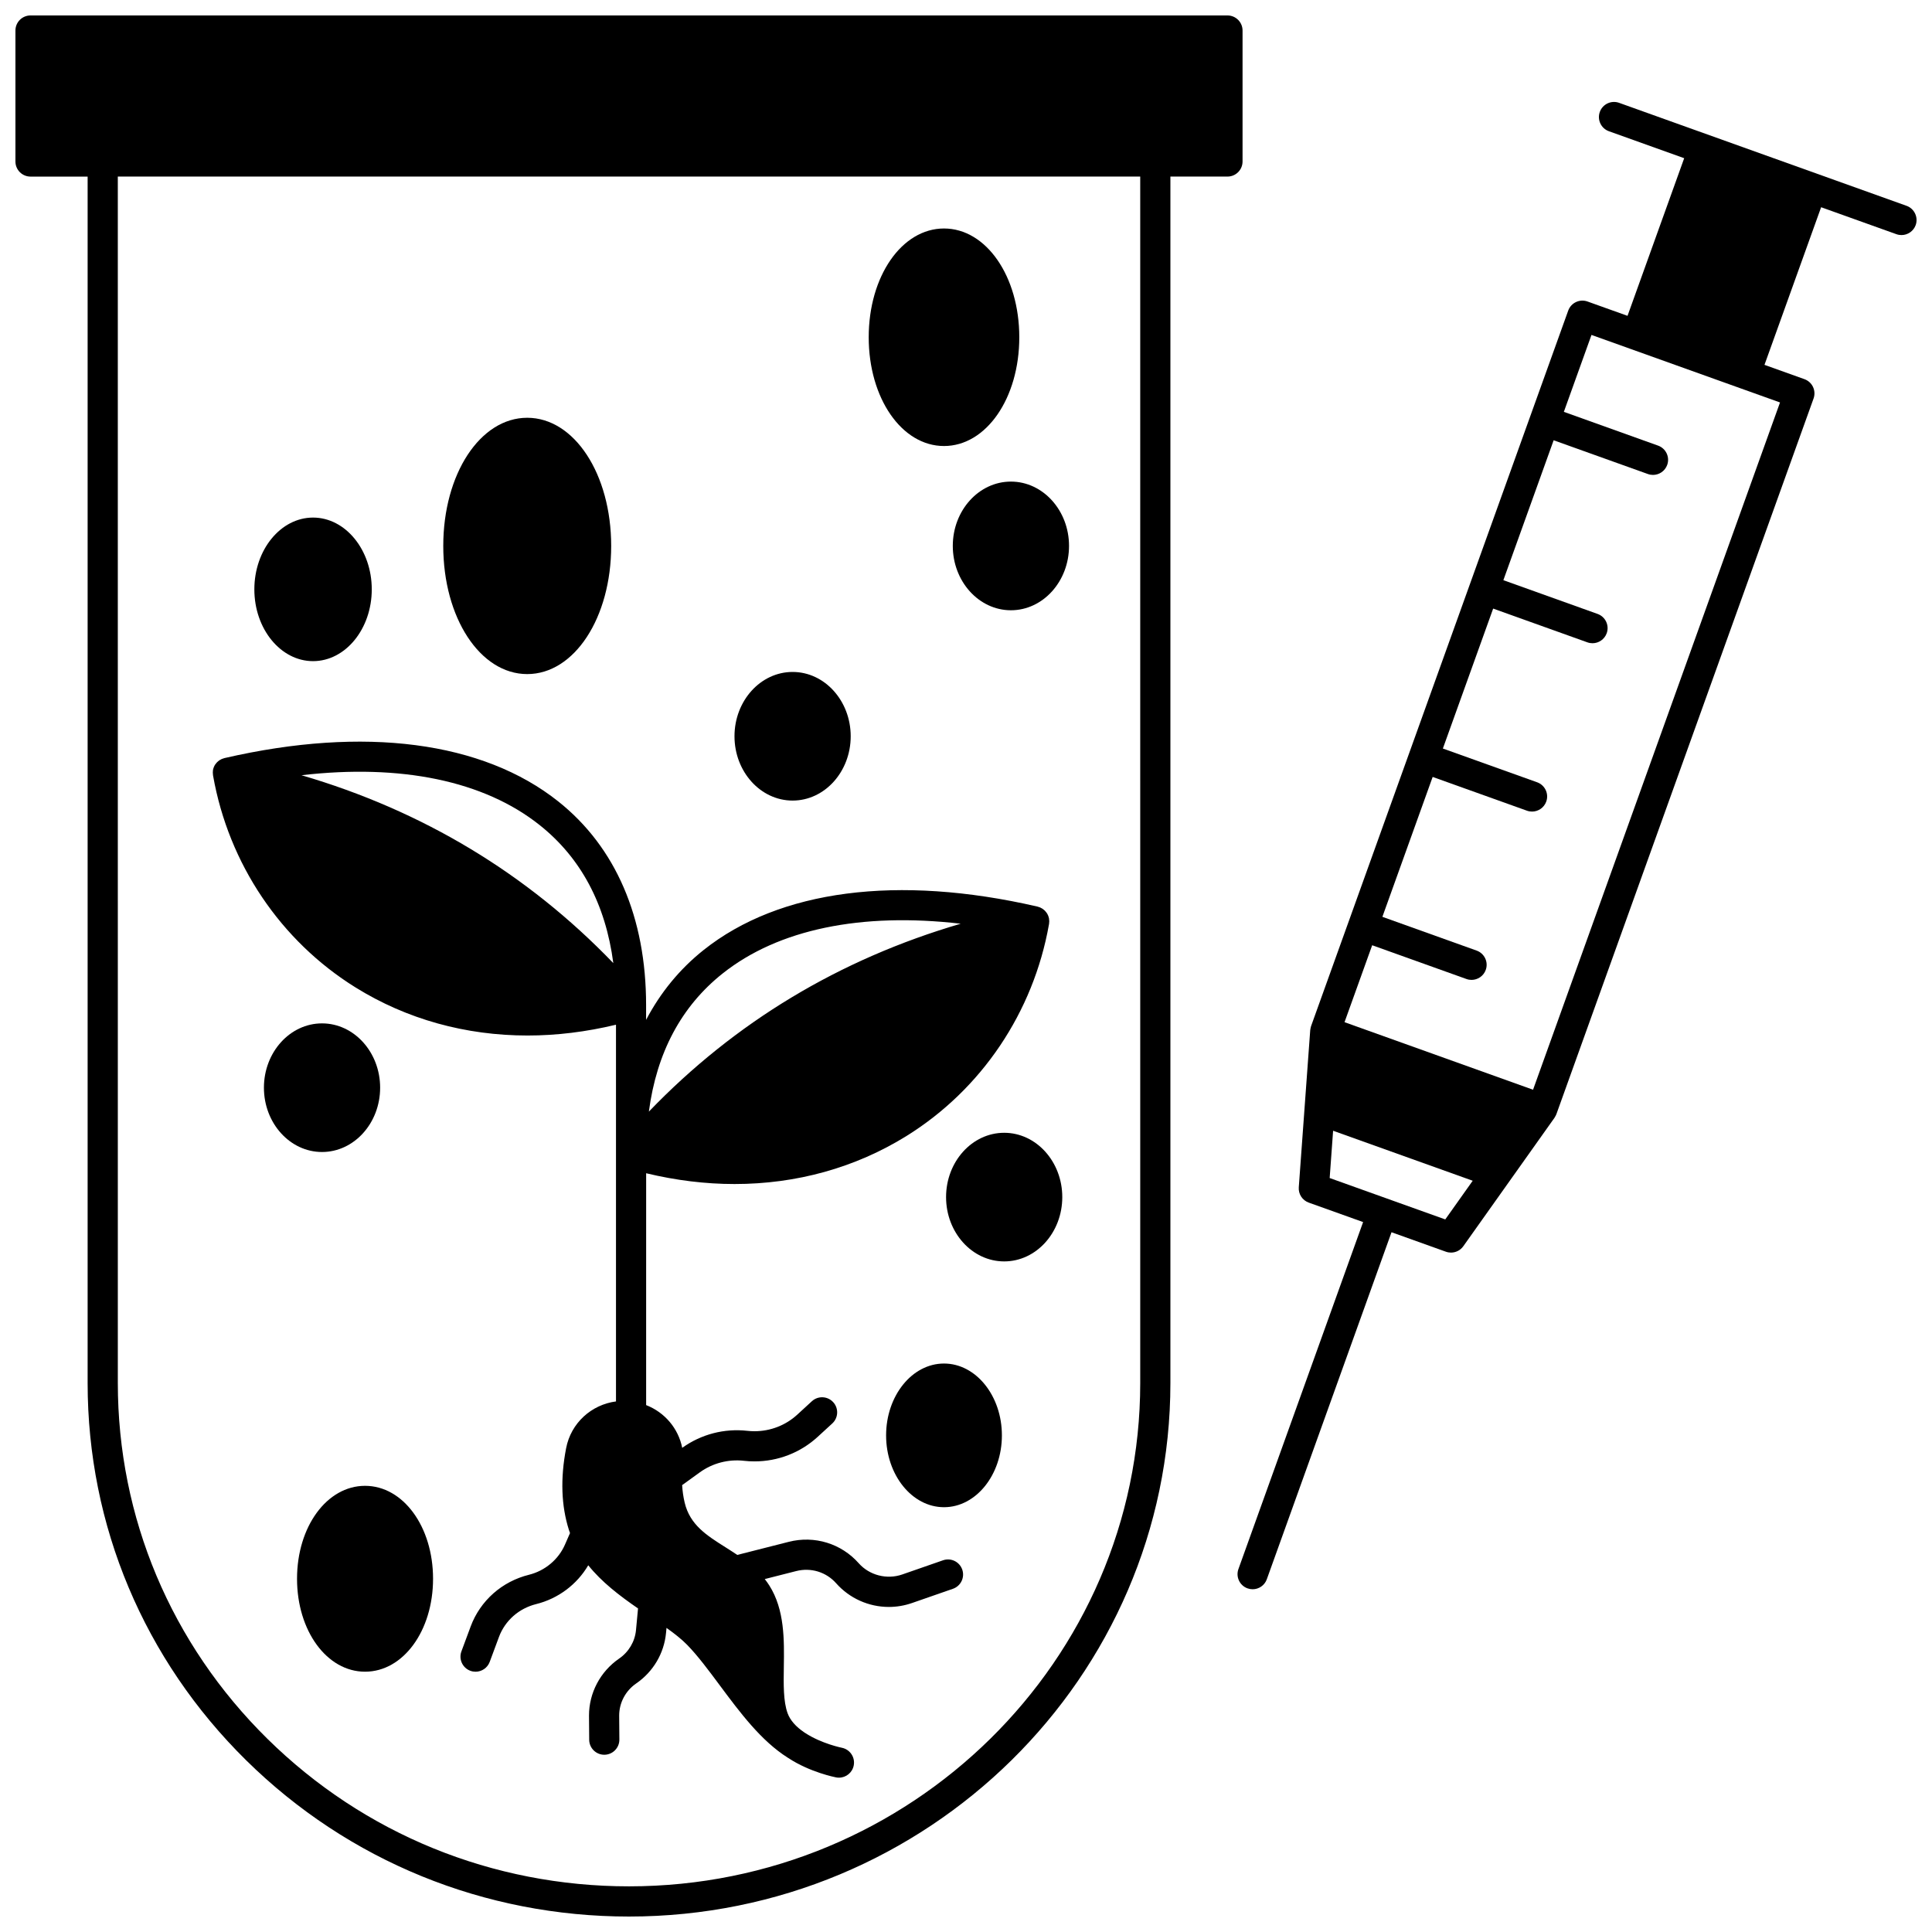
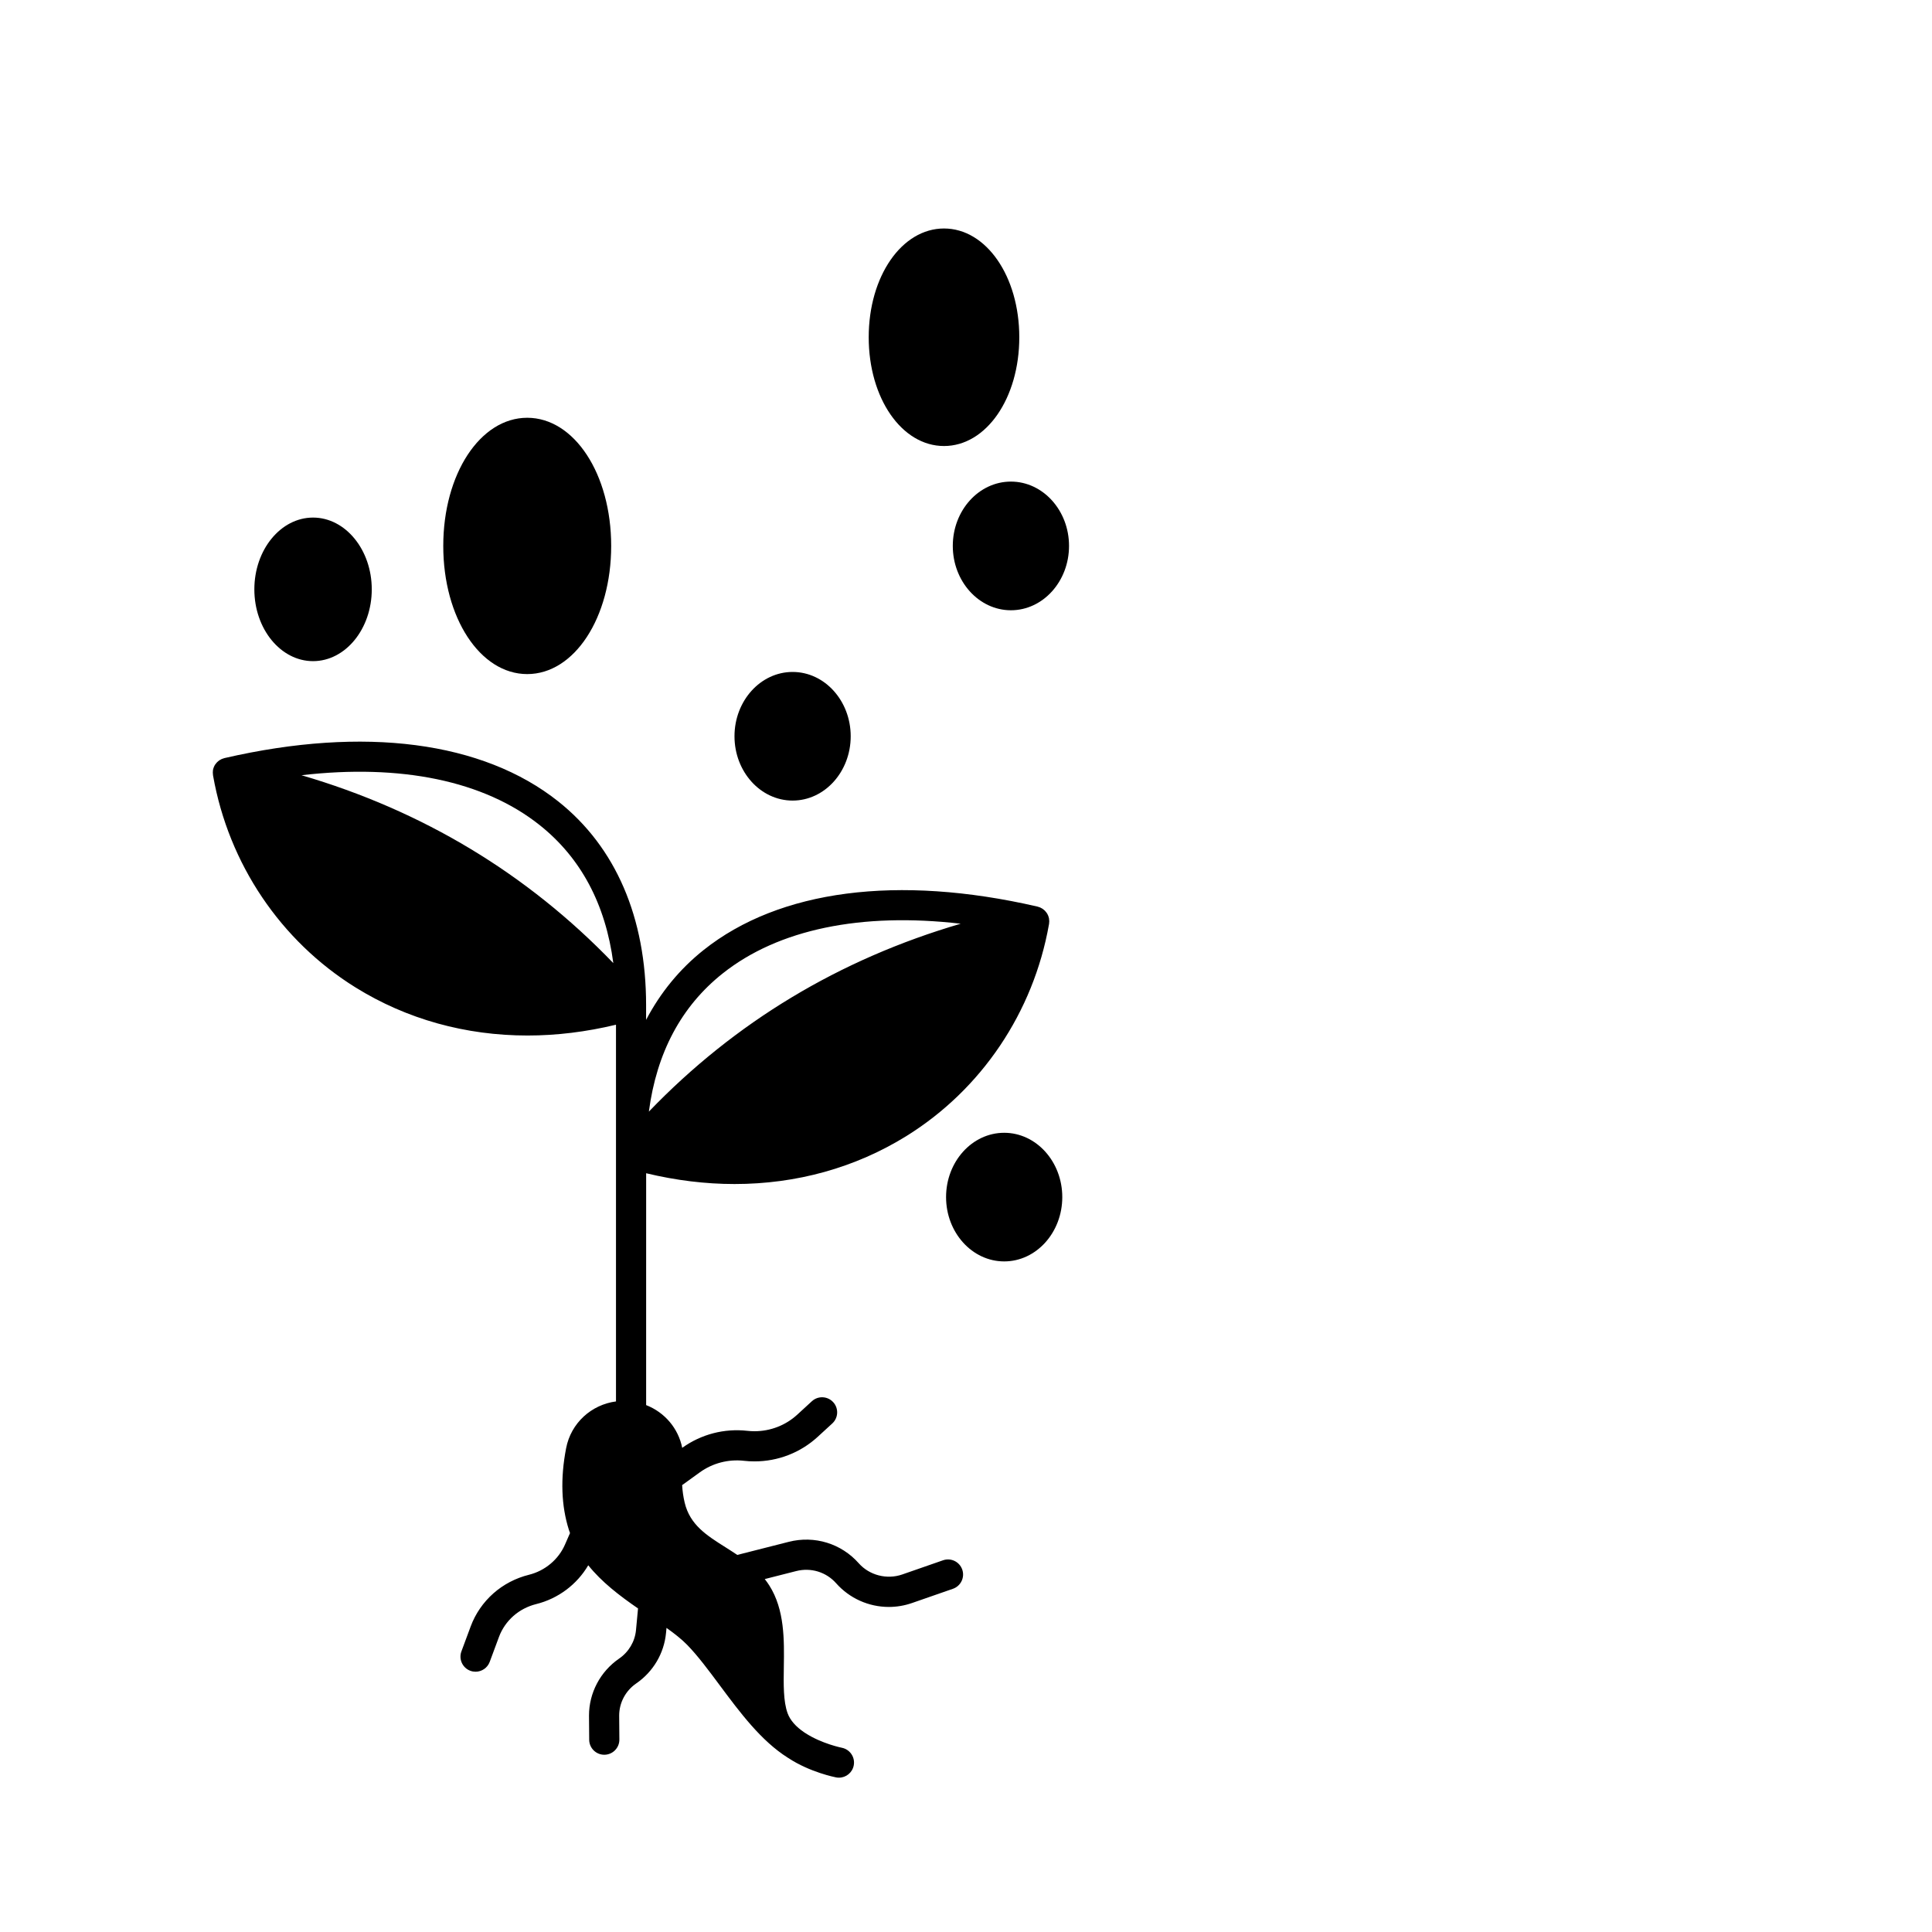
<svg xmlns="http://www.w3.org/2000/svg" width="800px" height="800px" version="1.1" viewBox="144 144 512 512">
  <defs>
    <clipPath id="b">
-       <path d="m148.09 148.09h325.91v503.81h-325.91z" />
-     </clipPath>
+       </clipPath>
    <clipPath id="a">
-       <path d="m471 171h180.9v395h-180.9z" />
-     </clipPath>
+       </clipPath>
  </defs>
  <path d="m200.4 348.77c0 0.137 0.02 0.266 0.031 0.398 0.012 0.105 0.008 0.211 0.023 0.316 0.008 0.035 0.016 0.066 0.02 0.102 0.004 0.016 0.008 0.031 0.008 0.047 4.125 23.281 17.867 43.703 37.734 56.047 13.594 8.449 29.211 12.742 45.602 12.742 7.68 0 15.531-0.961 23.426-2.863v99.832c-6.519 0.863-11.945 5.719-13.223 12.43-1.535 7.957-1.285 15.219 0.738 21.59 0.098 0.301 0.199 0.582 0.301 0.867l-1.332 3.047c-1.723 3.961-5.297 6.953-9.559 8.008-3.496 0.867-6.754 2.566-9.418 4.926-2.695 2.387-4.773 5.406-6.008 8.742l-2.461 6.629c-0.77 2.07 0.289 4.371 2.356 5.141 0.457 0.172 0.93 0.25 1.391 0.25 1.625 0 3.152-0.996 3.75-2.609l2.461-6.629c0.781-2.106 2.098-4.016 3.809-5.531 1.703-1.504 3.789-2.594 6.039-3.152 5.824-1.438 10.828-5.211 13.805-10.289 3.551 4.43 8.215 8.016 13.191 11.441l-0.539 5.742c-0.289 3.039-1.918 5.793-4.477 7.551-4.996 3.441-7.977 9.086-7.977 15.098l0.051 6.418c0.02 2.195 1.805 3.965 4 3.965h0.031c2.207-0.02 3.984-1.824 3.965-4.031l-0.051-6.356c0-3.383 1.688-6.566 4.516-8.512 4.512-3.102 7.391-7.981 7.902-13.387l0.125-1.332c2.098 1.496 3.988 2.977 5.469 4.492 2.809 2.875 5.633 6.672 8.625 10.695 5.391 7.25 10.969 14.742 18.039 19.207 0.059 0.039 0.117 0.074 0.18 0.113 5.699 3.746 12.344 5.059 12.629 5.113 0.254 0.051 0.508 0.07 0.758 0.07 1.875 0 3.547-1.328 3.918-3.238 0.422-2.164-0.996-4.262-3.16-4.688-0.055-0.012-5.289-1.066-9.602-3.848-0.016-0.008-0.023-0.02-0.039-0.031l-0.148-0.09c-0.039-0.027-0.078-0.051-0.117-0.074-2.281-1.535-3.785-3.254-4.461-5.106-1.141-3.141-1.074-7.602-1-12.324 0.109-7.086 0.234-15.117-3.852-21.543-0.367-0.578-0.77-1.141-1.203-1.688l8.324-2.117c3.902-0.996 7.961 0.242 10.605 3.238 3.531 3.981 8.617 6.266 13.957 6.266 2.086 0 4.152-0.352 6.152-1.043l10.836-3.769c2.086-0.727 3.188-3.004 2.465-5.09-0.727-2.086-3-3.188-5.09-2.465l-10.828 3.766c-4.098 1.418-8.707 0.184-11.5-2.965-4.633-5.246-11.75-7.43-18.566-5.688l-13.633 3.465c-1.023-0.688-2.051-1.348-3.059-1.984-5.09-3.203-9.484-5.973-10.891-11.898-0.359-1.535-0.578-3.078-0.664-4.617l4.695-3.391c3.383-2.438 7.543-3.519 11.699-3.051 0.914 0.105 1.824 0.156 2.785 0.156 6.219 0 12.16-2.305 16.727-6.492l3.879-3.559c1.629-1.492 1.738-4.023 0.242-5.648-1.492-1.625-4.023-1.734-5.648-0.242l-3.875 3.559c-3.086 2.828-7.109 4.387-11.324 4.387-0.652 0-1.266-0.035-1.883-0.105-6.141-0.691-12.273 0.91-17.277 4.508-1.027-5.152-4.629-9.402-9.562-11.328l0.004-61.445c7.887 1.898 15.734 2.859 23.41 2.859 16.391 0 32.016-4.297 45.609-12.746 19.859-12.344 33.602-32.762 37.727-56.039 0.004-0.016 0.008-0.031 0.008-0.047 0.008-0.035 0.016-0.066 0.02-0.102 0.02-0.105 0.016-0.211 0.023-0.316 0.012-0.133 0.031-0.266 0.031-0.398 0-0.176-0.023-0.348-0.051-0.52-0.012-0.074-0.008-0.152-0.02-0.227-0.004-0.012-0.008-0.02-0.008-0.027-0.047-0.23-0.117-0.453-0.203-0.668-0.012-0.027-0.016-0.059-0.027-0.082-0.098-0.234-0.223-0.457-0.363-0.668-0.051-0.074-0.113-0.137-0.164-0.207-0.102-0.133-0.199-0.266-0.32-0.387-0.062-0.062-0.137-0.113-0.203-0.172-0.125-0.109-0.246-0.219-0.383-0.312-0.082-0.055-0.172-0.098-0.258-0.148-0.133-0.078-0.262-0.156-0.406-0.219-0.121-0.055-0.254-0.086-0.383-0.129-0.105-0.031-0.199-0.078-0.309-0.105-0.027-0.008-0.051-0.012-0.078-0.016-0.004 0-0.008-0.004-0.016-0.004-36.965-8.516-68.348-4.43-88.383 11.504-6.375 5.07-11.473 11.309-15.266 18.531v-3.898c0-23.211-8.043-41.875-23.258-53.977-20.035-15.938-51.422-20.027-88.391-11.52-0.016 0.004-0.031 0.008-0.043 0.012-0.02 0.004-0.039 0.008-0.059 0.012-0.078 0.02-0.152 0.055-0.23 0.078-0.16 0.047-0.32 0.094-0.473 0.16-0.109 0.047-0.207 0.113-0.312 0.168-0.117 0.066-0.238 0.121-0.352 0.199-0.109 0.074-0.199 0.164-0.301 0.246-0.094 0.078-0.195 0.152-0.281 0.242-0.09 0.094-0.164 0.195-0.246 0.297-0.078 0.098-0.164 0.188-0.234 0.289-0.141 0.207-0.262 0.43-0.359 0.664-0.016 0.039-0.023 0.082-0.039 0.121-0.078 0.207-0.148 0.414-0.191 0.633-0.004 0.012-0.008 0.02-0.008 0.027-0.016 0.078-0.012 0.152-0.02 0.227 0 0.172-0.027 0.344-0.027 0.52zm135.09 53.227c14.754-11.738 36.758-16.254 63.105-13.203-32.141 9.41-59.84 26.094-82.637 49.793 2.051-15.602 8.586-27.883 19.531-36.59zm-48.477-39.344c10.941 8.703 17.473 20.984 19.523 36.582-22.801-23.699-50.5-40.383-82.637-49.793 26.355-3.047 48.355 1.473 63.113 13.211z" />
-   <path d="m240.74 537.76c-10.105 0-18.023 10.82-18.023 24.629 0 13.812 7.918 24.629 18.023 24.629s18.023-10.82 18.023-24.629c0-13.812-7.918-24.629-18.023-24.629z" />
-   <path d="m394.17 505.35c-8.461 0-15.344 8.543-15.344 19.043 0 10.496 6.883 19.031 15.344 19.031s15.344-8.539 15.344-19.031c0-10.5-6.883-19.043-15.344-19.043z" />
-   <path d="m244.74 432.25c0-9.398-6.91-17.043-15.402-17.043-8.488 0-15.395 7.644-15.395 17.043 0 9.398 6.906 17.043 15.395 17.043 8.492 0 15.402-7.644 15.402-17.043z" />
  <path d="m354.05 356.16c8.488 0 15.395-7.644 15.395-17.043 0-9.398-6.906-17.043-15.395-17.043-8.492 0-15.402 7.644-15.402 17.043 0 9.398 6.91 17.043 15.402 17.043z" />
  <path d="m396.5 288.67c0 9.402 6.91 17.055 15.402 17.055 8.492 0 15.402-7.648 15.402-17.055 0-9.398-6.91-17.043-15.402-17.043-8.492 0-15.402 7.644-15.402 17.043z" />
  <path d="m410.12 444.2c-8.492 0-15.402 7.644-15.402 17.043 0 9.398 6.91 17.043 15.402 17.043 8.488 0 15.395-7.644 15.395-17.043 0-9.398-6.906-17.043-15.395-17.043z" />
  <path d="m283.72 322.64c12.477 0 22.25-14.922 22.25-33.969 0-19.039-9.773-33.957-22.25-33.957-12.477 0-22.25 14.914-22.25 33.957-0.004 19.051 9.773 33.969 22.25 33.969z" />
  <path d="m226.96 319.21c8.582 0 15.562-8.535 15.562-19.023s-6.981-19.023-15.562-19.023c-8.578 0-15.555 8.535-15.555 19.023s6.977 19.023 15.555 19.023z" />
  <path d="m394.17 262.2c11.188 0 19.953-12.66 19.953-28.82 0-16.164-8.766-28.828-19.953-28.828s-19.953 12.664-19.953 28.828c0 16.164 8.766 28.82 19.953 28.82z" />
  <g clip-path="url(#b)">
    <path d="m473.29 186.8v-34.707c0-2.207-1.789-4-4-4h-317.2c-2.211 0-4 1.789-4 4v34.707c0 2.207 1.789 4 4 4h15.133v319.72c0 37.777 14.93 73.293 42.035 100 27.094 26.688 63.117 41.383 101.43 41.383 79.113 0 143.48-63.426 143.48-141.39v-319.72h15.125c2.207 0 3.996-1.789 3.996-3.996zm-27.117 323.71c0 73.551-60.773 133.39-135.48 133.39-36.199 0-70.227-13.879-95.816-39.086-25.57-25.195-39.652-58.688-39.652-94.305l-0.004-319.72h270.95z" />
  </g>
  <g clip-path="url(#a)">
    <path d="m649.25 198.54-76.172-27.289c-2.078-0.746-4.367 0.336-5.113 2.418-0.746 2.078 0.336 4.367 2.418 5.113l19.945 7.144-15.016 41.773-10.605-3.797c-2.078-0.742-4.367 0.336-5.113 2.41l-68.152 189.64c-0.016 0.043-0.02 0.09-0.031 0.133-0.039 0.121-0.066 0.25-0.094 0.375-0.031 0.137-0.059 0.273-0.07 0.41-0.004 0.051-0.02 0.094-0.023 0.145l-3.031 41.637c-0.129 1.793 0.949 3.449 2.641 4.055l14.406 5.156-33.043 91.957c-0.746 2.078 0.332 4.367 2.41 5.113 0.445 0.16 0.902 0.238 1.352 0.238 1.641 0 3.176-1.016 3.762-2.648l33.047-91.965 14.414 5.16c0.441 0.16 0.898 0.234 1.348 0.234 1.27 0 2.496-0.605 3.262-1.684l24.172-34.047c0.027-0.039 0.043-0.082 0.066-0.121 0.098-0.145 0.184-0.301 0.262-0.461 0.039-0.082 0.074-0.16 0.109-0.242 0.02-0.047 0.047-0.09 0.062-0.141l68.152-189.65c0.359-1 0.305-2.098-0.145-3.059-0.453-0.961-1.27-1.699-2.266-2.059l-10.598-3.797 15.012-41.773 19.949 7.144c0.445 0.16 0.902 0.234 1.348 0.234 1.641 0 3.18-1.02 3.766-2.652 0.73-2.07-0.352-4.359-2.43-5.106zm-122.24 268.62-30.633-10.969 0.91-12.531 36.996 13.25zm23.266-34.371-49.961-17.902 7.328-20.387 24.984 8.949c0.445 0.16 0.902 0.234 1.348 0.234 1.641 0 3.18-1.02 3.766-2.652 0.746-2.078-0.336-4.367-2.418-5.113l-24.977-8.949 13.324-37.074 24.988 8.949c0.445 0.16 0.902 0.234 1.348 0.234 1.641 0 3.18-1.02 3.766-2.652 0.746-2.078-0.336-4.367-2.418-5.113l-24.98-8.945 13.328-37.086 24.977 8.949c0.445 0.16 0.902 0.234 1.348 0.234 1.641 0 3.18-1.02 3.766-2.652 0.746-2.078-0.336-4.367-2.418-5.113l-24.969-8.945 13.324-37.078 24.98 8.949c0.445 0.16 0.902 0.234 1.348 0.234 1.641 0 3.18-1.02 3.766-2.652 0.746-2.078-0.336-4.367-2.418-5.113l-24.973-8.949 7.324-20.383 10.582 3.789c0.008 0.004 0.012 0.008 0.02 0.008 0.008 0.004 0.016 0.004 0.023 0.008l39.336 14.09z" />
  </g>
</svg>